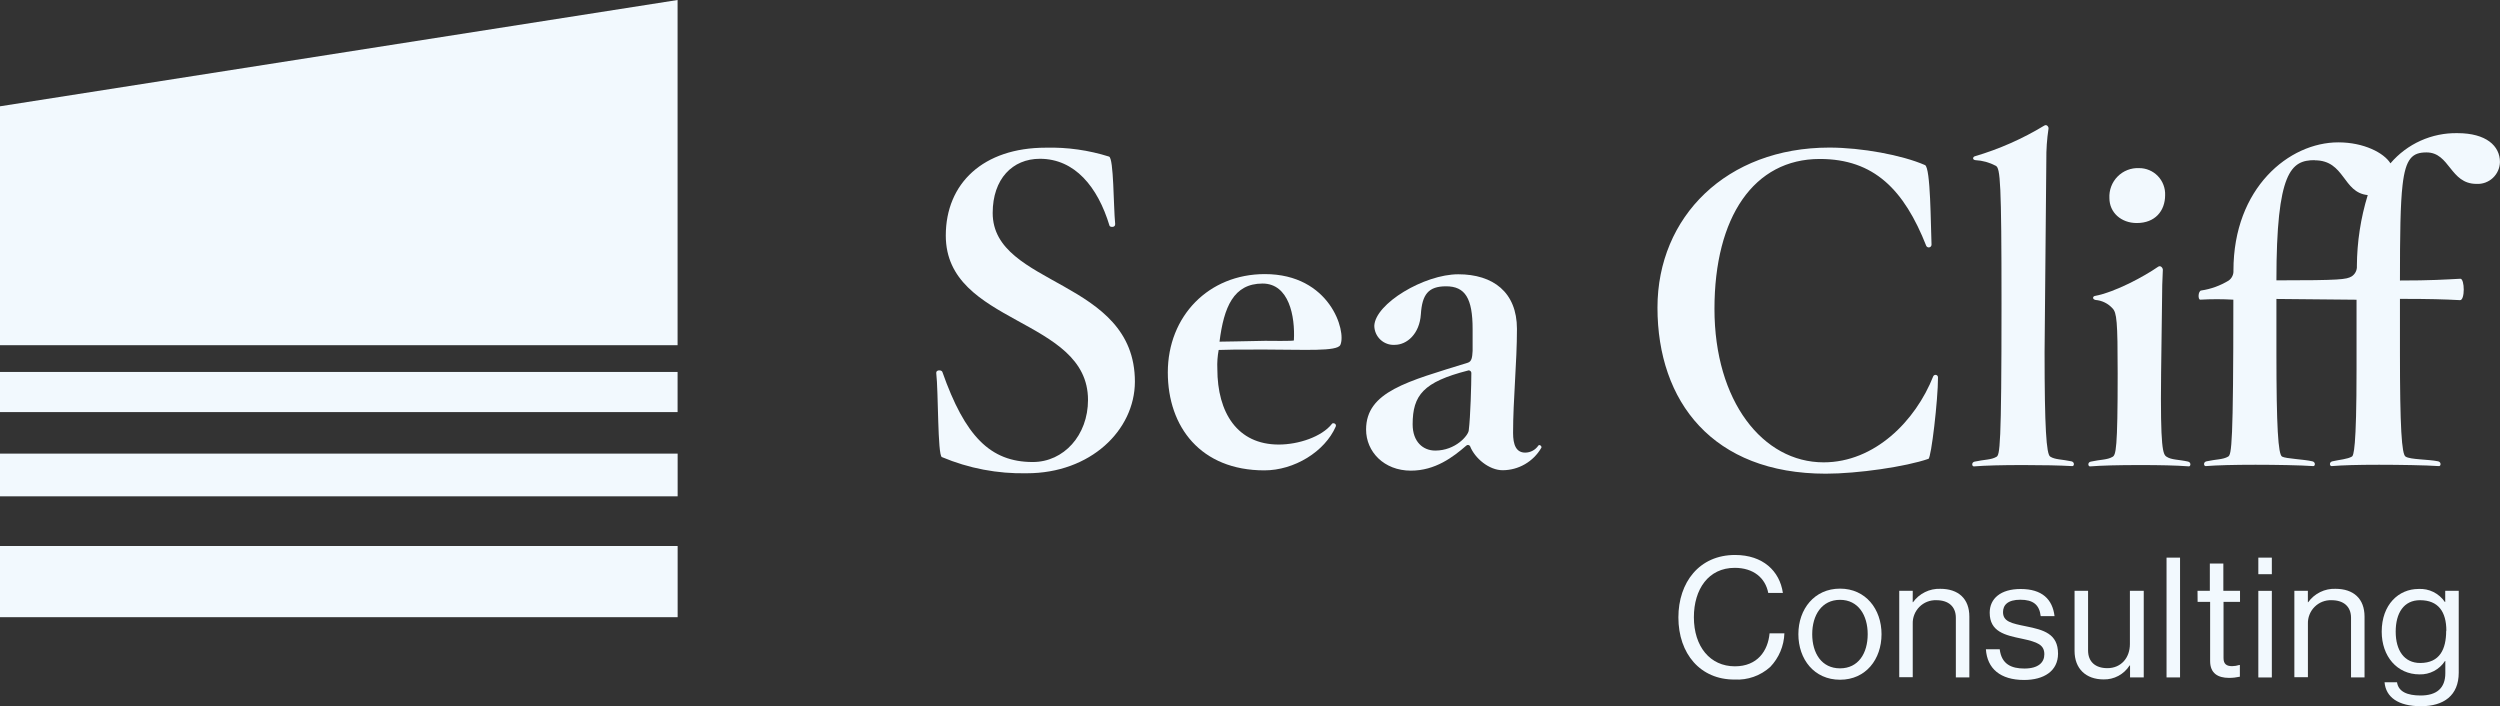
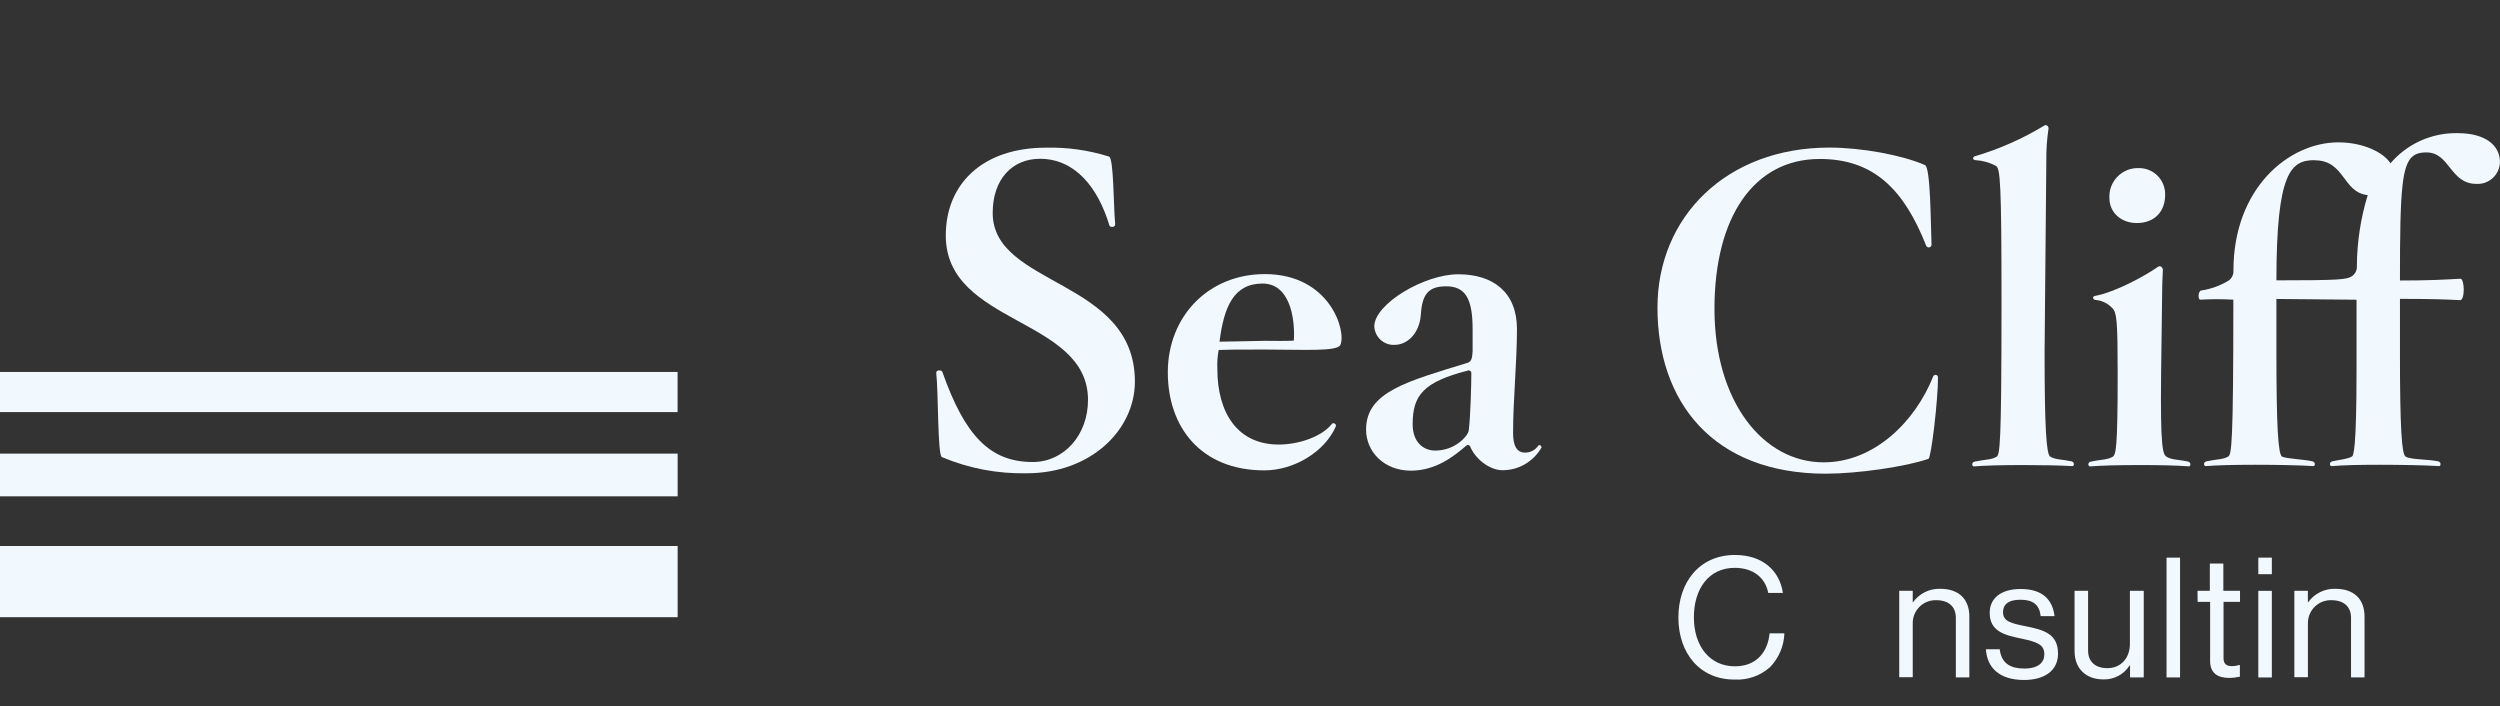
<svg xmlns="http://www.w3.org/2000/svg" width="177" height="50" viewBox="0 0 177 50" fill="none">
  <rect x="0" y="0" width="177" height="50" fill="#333333" stroke="none" />
  <path d="M118.83 43.714C118.83 41.224 120.314 39.292 122.842 39.292C124.814 39.292 126.004 40.428 126.228 41.98H125.192C124.991 40.925 124.152 40.203 122.818 40.203C120.966 40.203 119.927 41.708 119.927 43.7C119.927 45.777 121.073 47.175 122.832 47.175C124.423 47.175 125.172 46.083 125.286 44.84H126.335C126.305 45.731 125.948 46.579 125.332 47.221C124.99 47.529 124.592 47.766 124.159 47.919C123.725 48.072 123.267 48.137 122.808 48.112C120.388 48.125 118.83 46.288 118.83 43.714Z" fill="#F2F9FE" />
-   <path d="M127.325 44.9C127.325 43.123 128.459 41.675 130.274 41.675C132.089 41.675 133.212 43.123 133.212 44.9C133.212 46.677 132.102 48.125 130.274 48.125C128.445 48.125 127.325 46.677 127.325 44.9ZM132.233 44.9C132.233 43.556 131.564 42.468 130.274 42.468C128.983 42.468 128.305 43.549 128.305 44.9C128.305 46.251 128.973 47.319 130.274 47.319C131.574 47.319 132.233 46.251 132.233 44.9Z" fill="#F2F9FE" />
  <path d="M135.419 42.636H135.442C135.662 42.33 135.954 42.084 136.292 41.919C136.63 41.753 137.002 41.674 137.378 41.688C138.651 41.688 139.43 42.387 139.43 43.654V47.961H138.474V43.737C138.474 42.945 137.956 42.494 137.093 42.494C136.872 42.486 136.651 42.524 136.444 42.605C136.237 42.686 136.05 42.81 135.893 42.968C135.736 43.125 135.613 43.314 135.532 43.522C135.451 43.729 135.413 43.951 135.422 44.174V47.947H134.466V41.829H135.422L135.419 42.636Z" fill="#F2F9FE" />
  <path d="M140.601 45.968H141.58C141.707 47.033 142.416 47.332 143.325 47.332C144.328 47.332 144.739 46.892 144.739 46.325C144.739 45.653 144.268 45.458 143.148 45.219C141.945 44.971 140.871 44.722 140.871 43.381C140.871 42.373 141.65 41.701 143.064 41.701C144.576 41.701 145.318 42.424 145.461 43.623H144.482C144.388 42.817 143.95 42.461 143.041 42.461C142.132 42.461 141.814 42.85 141.814 43.338C141.814 44.01 142.406 44.134 143.456 44.346C144.682 44.594 145.709 44.866 145.709 46.277C145.709 47.511 144.706 48.142 143.302 48.142C141.627 48.139 140.694 47.343 140.601 45.968Z" fill="#F2F9FE" />
  <path d="M150.807 47.961V47.117H150.774C150.577 47.427 150.304 47.68 149.981 47.853C149.659 48.025 149.297 48.111 148.932 48.102C147.681 48.102 146.879 47.343 146.879 46.086V41.829H147.835V46.049C147.835 46.845 148.343 47.306 149.202 47.306C150.172 47.306 150.797 46.573 150.797 45.599V41.829H151.777V47.961H150.807Z" fill="#F2F9FE" />
  <path d="M153.391 39.48H154.347V47.961H153.391V39.48Z" fill="#F2F9FE" />
  <path d="M155.584 41.829H156.457V39.897H157.413V41.829H158.593V42.612H157.426V46.597C157.426 47.023 157.65 47.164 158.038 47.164C158.21 47.162 158.382 47.133 158.546 47.08H158.583V47.91C158.33 47.966 158.072 47.995 157.814 47.994C157.035 47.994 156.477 47.675 156.477 46.808V42.612H155.591L155.584 41.829Z" fill="#F2F9FE" />
  <path d="M159.89 39.48H160.846V40.653H159.89V39.48ZM159.89 41.832H160.846V47.964H159.89V41.832Z" fill="#F2F9FE" />
  <path d="M163.397 42.636H163.42C163.64 42.33 163.931 42.084 164.269 41.919C164.606 41.753 164.978 41.674 165.353 41.688C166.63 41.688 167.409 42.387 167.409 43.654V47.961H166.453V43.738C166.453 42.945 165.931 42.494 165.072 42.494C164.85 42.486 164.629 42.524 164.422 42.605C164.216 42.686 164.028 42.81 163.871 42.968C163.714 43.125 163.591 43.314 163.51 43.522C163.429 43.729 163.392 43.951 163.4 44.174V47.947H162.441V41.829H163.397V42.636Z" fill="#F2F9FE" />
-   <path d="M168.826 48.303H169.709C169.806 48.975 170.441 49.241 171.38 49.241C172.503 49.241 173.129 48.73 173.129 47.662V46.798H173.105C172.91 47.098 172.642 47.343 172.326 47.509C172.01 47.675 171.656 47.757 171.3 47.746C169.719 47.746 168.625 46.476 168.625 44.722C168.625 42.81 169.819 41.698 171.233 41.698C171.597 41.677 171.96 41.751 172.287 41.913C172.614 42.075 172.893 42.319 173.099 42.622H173.122V41.829H174.078V47.628C174.078 49.241 173.015 50 171.404 50C169.792 50 168.916 49.358 168.826 48.303ZM173.202 44.661C173.202 43.317 172.637 42.494 171.337 42.494C170.193 42.494 169.615 43.395 169.615 44.722C169.615 46.049 170.217 46.939 171.35 46.939C172.741 46.939 173.189 45.955 173.189 44.661H173.202Z" fill="#F2F9FE" />
  <path d="M72.702 33.507C70.638 33.553 68.588 33.163 66.684 32.361C66.377 32.237 66.44 27.688 66.287 26.421C66.253 26.172 66.654 26.172 66.718 26.327C68.319 30.876 70.105 32.711 73.123 32.711C75.31 32.711 77.031 30.822 77.031 28.316C77.031 22.467 66.962 23.021 66.962 16.678C66.962 12.982 69.61 10.456 74.046 10.456C75.562 10.417 77.075 10.631 78.522 11.087C78.857 11.211 78.83 14.585 78.954 15.851C78.984 16.13 78.582 16.1 78.552 15.976C77.72 13.221 76.089 11.242 73.625 11.242C71.686 11.242 70.282 12.666 70.282 15.079C70.282 20.31 80.351 19.722 80.351 27.026C80.338 30.473 77.198 33.507 72.702 33.507Z" fill="#F2F9FE" />
  <path d="M89.575 24.748C87.452 24.748 87.051 24.748 86.282 24.778C86.199 25.221 86.167 25.672 86.188 26.122C86.188 29.216 87.606 31.474 90.534 31.474C91.951 31.474 93.583 30.917 94.292 30.02C94.352 29.895 94.659 29.989 94.569 30.204C93.797 31.971 91.641 33.302 89.518 33.302C85.021 33.302 82.681 30.238 82.681 26.367C82.681 22.376 85.576 19.406 89.548 19.406C94.168 19.406 95.338 23.458 94.897 24.419C94.686 24.903 92.316 24.748 89.575 24.748ZM89.391 20.075C87.328 20.075 86.649 21.755 86.342 24.19C87.111 24.19 87.606 24.16 89.575 24.13C89.792 24.13 91.607 24.16 91.607 24.1C91.701 22.396 91.266 20.075 89.391 20.075Z" fill="#F2F9FE" />
  <path d="M106.387 33.292C105.434 33.292 104.418 32.455 104.08 31.588C104.067 31.565 104.047 31.545 104.025 31.53C104.002 31.515 103.976 31.506 103.949 31.503C103.922 31.5 103.895 31.504 103.869 31.513C103.844 31.523 103.821 31.538 103.803 31.558C102.877 32.361 101.616 33.322 99.891 33.322C97.982 33.322 96.719 31.978 96.719 30.413C96.719 27.725 99.644 27.009 103.926 25.679C104.201 25.585 104.234 25.306 104.261 24.842V23.293C104.261 21.126 103.736 20.27 102.382 20.27C101.118 20.27 100.687 20.857 100.597 22.248C100.506 23.639 99.611 24.415 98.748 24.415C98.564 24.427 98.38 24.401 98.207 24.338C98.033 24.276 97.874 24.18 97.739 24.054C97.603 23.928 97.495 23.777 97.419 23.608C97.344 23.439 97.304 23.256 97.3 23.072C97.361 21.492 100.841 19.419 103.244 19.419C105.708 19.419 107.4 20.686 107.4 23.287C107.4 25.672 107.126 28.303 107.126 30.654C107.126 31.488 107.34 32.045 107.985 32.045C108.168 32.044 108.347 31.999 108.508 31.913C108.67 31.827 108.808 31.703 108.911 31.552C109.001 31.427 109.189 31.612 109.125 31.706C108.846 32.188 108.447 32.587 107.966 32.865C107.486 33.144 106.941 33.291 106.387 33.292ZM103.926 26.236C100.784 27.043 100.015 27.97 100.015 30.043C100.015 31.283 100.754 31.901 101.616 31.901C103.064 31.901 103.957 30.819 103.987 30.476C104.11 29.519 104.171 27.167 104.171 26.424C104.173 26.394 104.167 26.363 104.155 26.335C104.142 26.307 104.123 26.283 104.099 26.264C104.075 26.245 104.047 26.232 104.016 26.227C103.986 26.222 103.956 26.224 103.926 26.233V26.236Z" fill="#F2F9FE" />
  <path d="M136.535 32.485C134.934 33.043 131.52 33.537 129.267 33.537C121.261 33.537 117.349 28.43 117.349 21.778C117.349 15.341 122.247 10.449 129.515 10.449C131.795 10.449 134.66 10.976 136.291 11.688C136.692 11.873 136.692 15.928 136.752 17.319C136.753 17.364 136.738 17.407 136.711 17.442C136.684 17.476 136.646 17.501 136.603 17.512C136.561 17.523 136.516 17.519 136.476 17.501C136.435 17.483 136.402 17.453 136.381 17.413C134.813 13.439 132.687 11.255 128.839 11.255C124.189 11.255 121.384 15.341 121.384 21.872C121.384 28.403 124.804 32.734 129.113 32.734C132.717 32.734 135.612 29.825 136.876 26.636C136.895 26.6 136.925 26.571 136.963 26.554C137 26.538 137.042 26.535 137.081 26.546C137.121 26.557 137.155 26.581 137.179 26.615C137.202 26.648 137.213 26.689 137.21 26.73C137.214 28.276 136.732 32.425 136.535 32.485Z" fill="#F2F9FE" />
  <path d="M143.248 32.926C141.707 32.926 140.574 32.956 139.768 33.02C139.614 33.05 139.554 32.741 139.798 32.684C140.507 32.529 140.968 32.563 141.339 32.348C141.587 32.224 141.707 31.76 141.707 21.486C141.707 12.882 141.617 11.921 141.309 11.742C140.862 11.503 140.368 11.366 139.862 11.339C139.614 11.309 139.678 11.094 139.832 11.06C141.549 10.553 143.194 9.826 144.726 8.897C144.91 8.772 145.06 8.988 145.034 9.112C144.923 9.849 144.872 10.594 144.88 11.339L144.756 24.936C144.756 30.258 144.88 32.177 145.157 32.328C145.492 32.546 145.96 32.513 146.668 32.664C146.912 32.728 146.852 33.037 146.698 33C145.806 32.949 144.666 32.926 143.248 32.926Z" fill="#F2F9FE" />
  <path d="M151.502 32.926C149.96 32.926 148.79 32.957 147.992 33.02C147.835 33.05 147.775 32.741 148.022 32.684C148.731 32.529 149.192 32.563 149.56 32.348C149.807 32.223 149.931 31.82 149.931 26.438C149.931 22.722 149.867 22.134 149.56 21.825C149.248 21.483 148.819 21.273 148.36 21.237C148.112 21.177 148.176 20.988 148.299 20.958C149.777 20.679 151.81 19.567 152.796 18.885C152.98 18.761 153.13 18.979 153.13 19.1C153.1 19.534 153.067 20.619 153.067 21.731L153.006 26.434C152.946 31.81 153.13 32.19 153.408 32.344C153.742 32.563 154.24 32.529 154.915 32.68C155.163 32.744 155.099 33.053 154.945 33.016C154.056 32.949 152.916 32.926 151.502 32.926ZM151.285 15.791C150.178 15.791 149.346 15.048 149.346 14.027C149.331 13.745 149.374 13.464 149.474 13.2C149.574 12.937 149.727 12.698 149.925 12.498C150.122 12.297 150.359 12.141 150.621 12.039C150.882 11.937 151.162 11.89 151.442 11.903C151.691 11.901 151.937 11.949 152.166 12.046C152.396 12.142 152.603 12.284 152.776 12.464C152.949 12.643 153.084 12.856 153.172 13.09C153.261 13.323 153.301 13.572 153.291 13.822C153.287 14.937 152.579 15.791 151.285 15.791Z" fill="#F2F9FE" />
  <path d="M175.335 13.019C173.456 13.019 173.456 10.791 171.795 10.791C170.808 10.791 170.317 11.191 170.1 13.113C169.946 14.457 169.916 16.577 169.916 19.86C172.072 19.86 173.058 19.796 174.195 19.735C174.506 19.735 174.529 21.281 174.165 21.25C172.995 21.19 172.072 21.16 169.916 21.16V24.936C169.916 30.258 170.039 32.176 170.317 32.328C170.651 32.546 171.918 32.512 172.627 32.663C172.871 32.727 172.811 33.036 172.657 32.999C171.765 32.936 169.856 32.905 168.438 32.905C166.897 32.905 165.881 32.936 165.095 32.999C164.941 33.03 164.878 32.721 165.125 32.663C165.65 32.543 166.202 32.509 166.509 32.328C166.633 32.267 166.843 31.8 166.843 26.139V21.22L161.17 21.166V24.936C161.17 30.258 161.294 32.176 161.571 32.328C161.849 32.479 163.079 32.512 163.724 32.663C163.972 32.727 163.912 33.036 163.758 32.999C162.865 32.936 161.107 32.905 159.693 32.905C158.15 32.905 156.98 32.937 156.182 32.999C156.029 33.03 155.965 32.721 156.212 32.663C156.921 32.509 157.383 32.543 157.75 32.328C157.998 32.203 158.121 31.461 158.121 21.217C157.342 21.171 156.561 21.171 155.781 21.217C155.597 21.217 155.627 20.599 155.841 20.568C156.533 20.466 157.197 20.225 157.794 19.86C157.905 19.78 157.994 19.673 158.052 19.549C158.111 19.425 158.137 19.288 158.128 19.151C158.128 13.301 162.07 10.079 165.55 10.079C167.365 10.079 168.782 10.822 169.244 11.564C169.829 10.879 170.558 10.331 171.378 9.962C172.198 9.593 173.089 9.41 173.988 9.427C176.02 9.427 176.996 10.328 176.996 11.47C176.992 11.683 176.946 11.892 176.859 12.086C176.773 12.28 176.648 12.455 176.493 12.599C176.338 12.744 176.155 12.855 175.956 12.928C175.758 13 175.546 13.031 175.335 13.019ZM163.881 11.339C162.21 11.339 161.17 12.142 161.17 19.849C165.727 19.849 166.128 19.786 166.496 19.57C166.619 19.492 166.718 19.381 166.783 19.251C166.849 19.12 166.878 18.974 166.867 18.828C166.878 17.127 167.137 15.437 167.636 13.812C165.851 13.637 166.034 11.349 163.881 11.349V11.339Z" fill="#F2F9FE" />
-   <path d="M47.973 24.439V0L0 7.526V24.439H47.973Z" fill="#F2F9FE" />
  <path d="M0 32.116V35.14H47.977V32.116H0Z" fill="#F2F9FE" />
  <path d="M47.973 29.176V26.334H0V29.176H47.973Z" fill="#F2F9FE" />
  <path d="M0 38.657V43.697H47.977V38.657H0Z" fill="#F2F9FE" />
</svg>